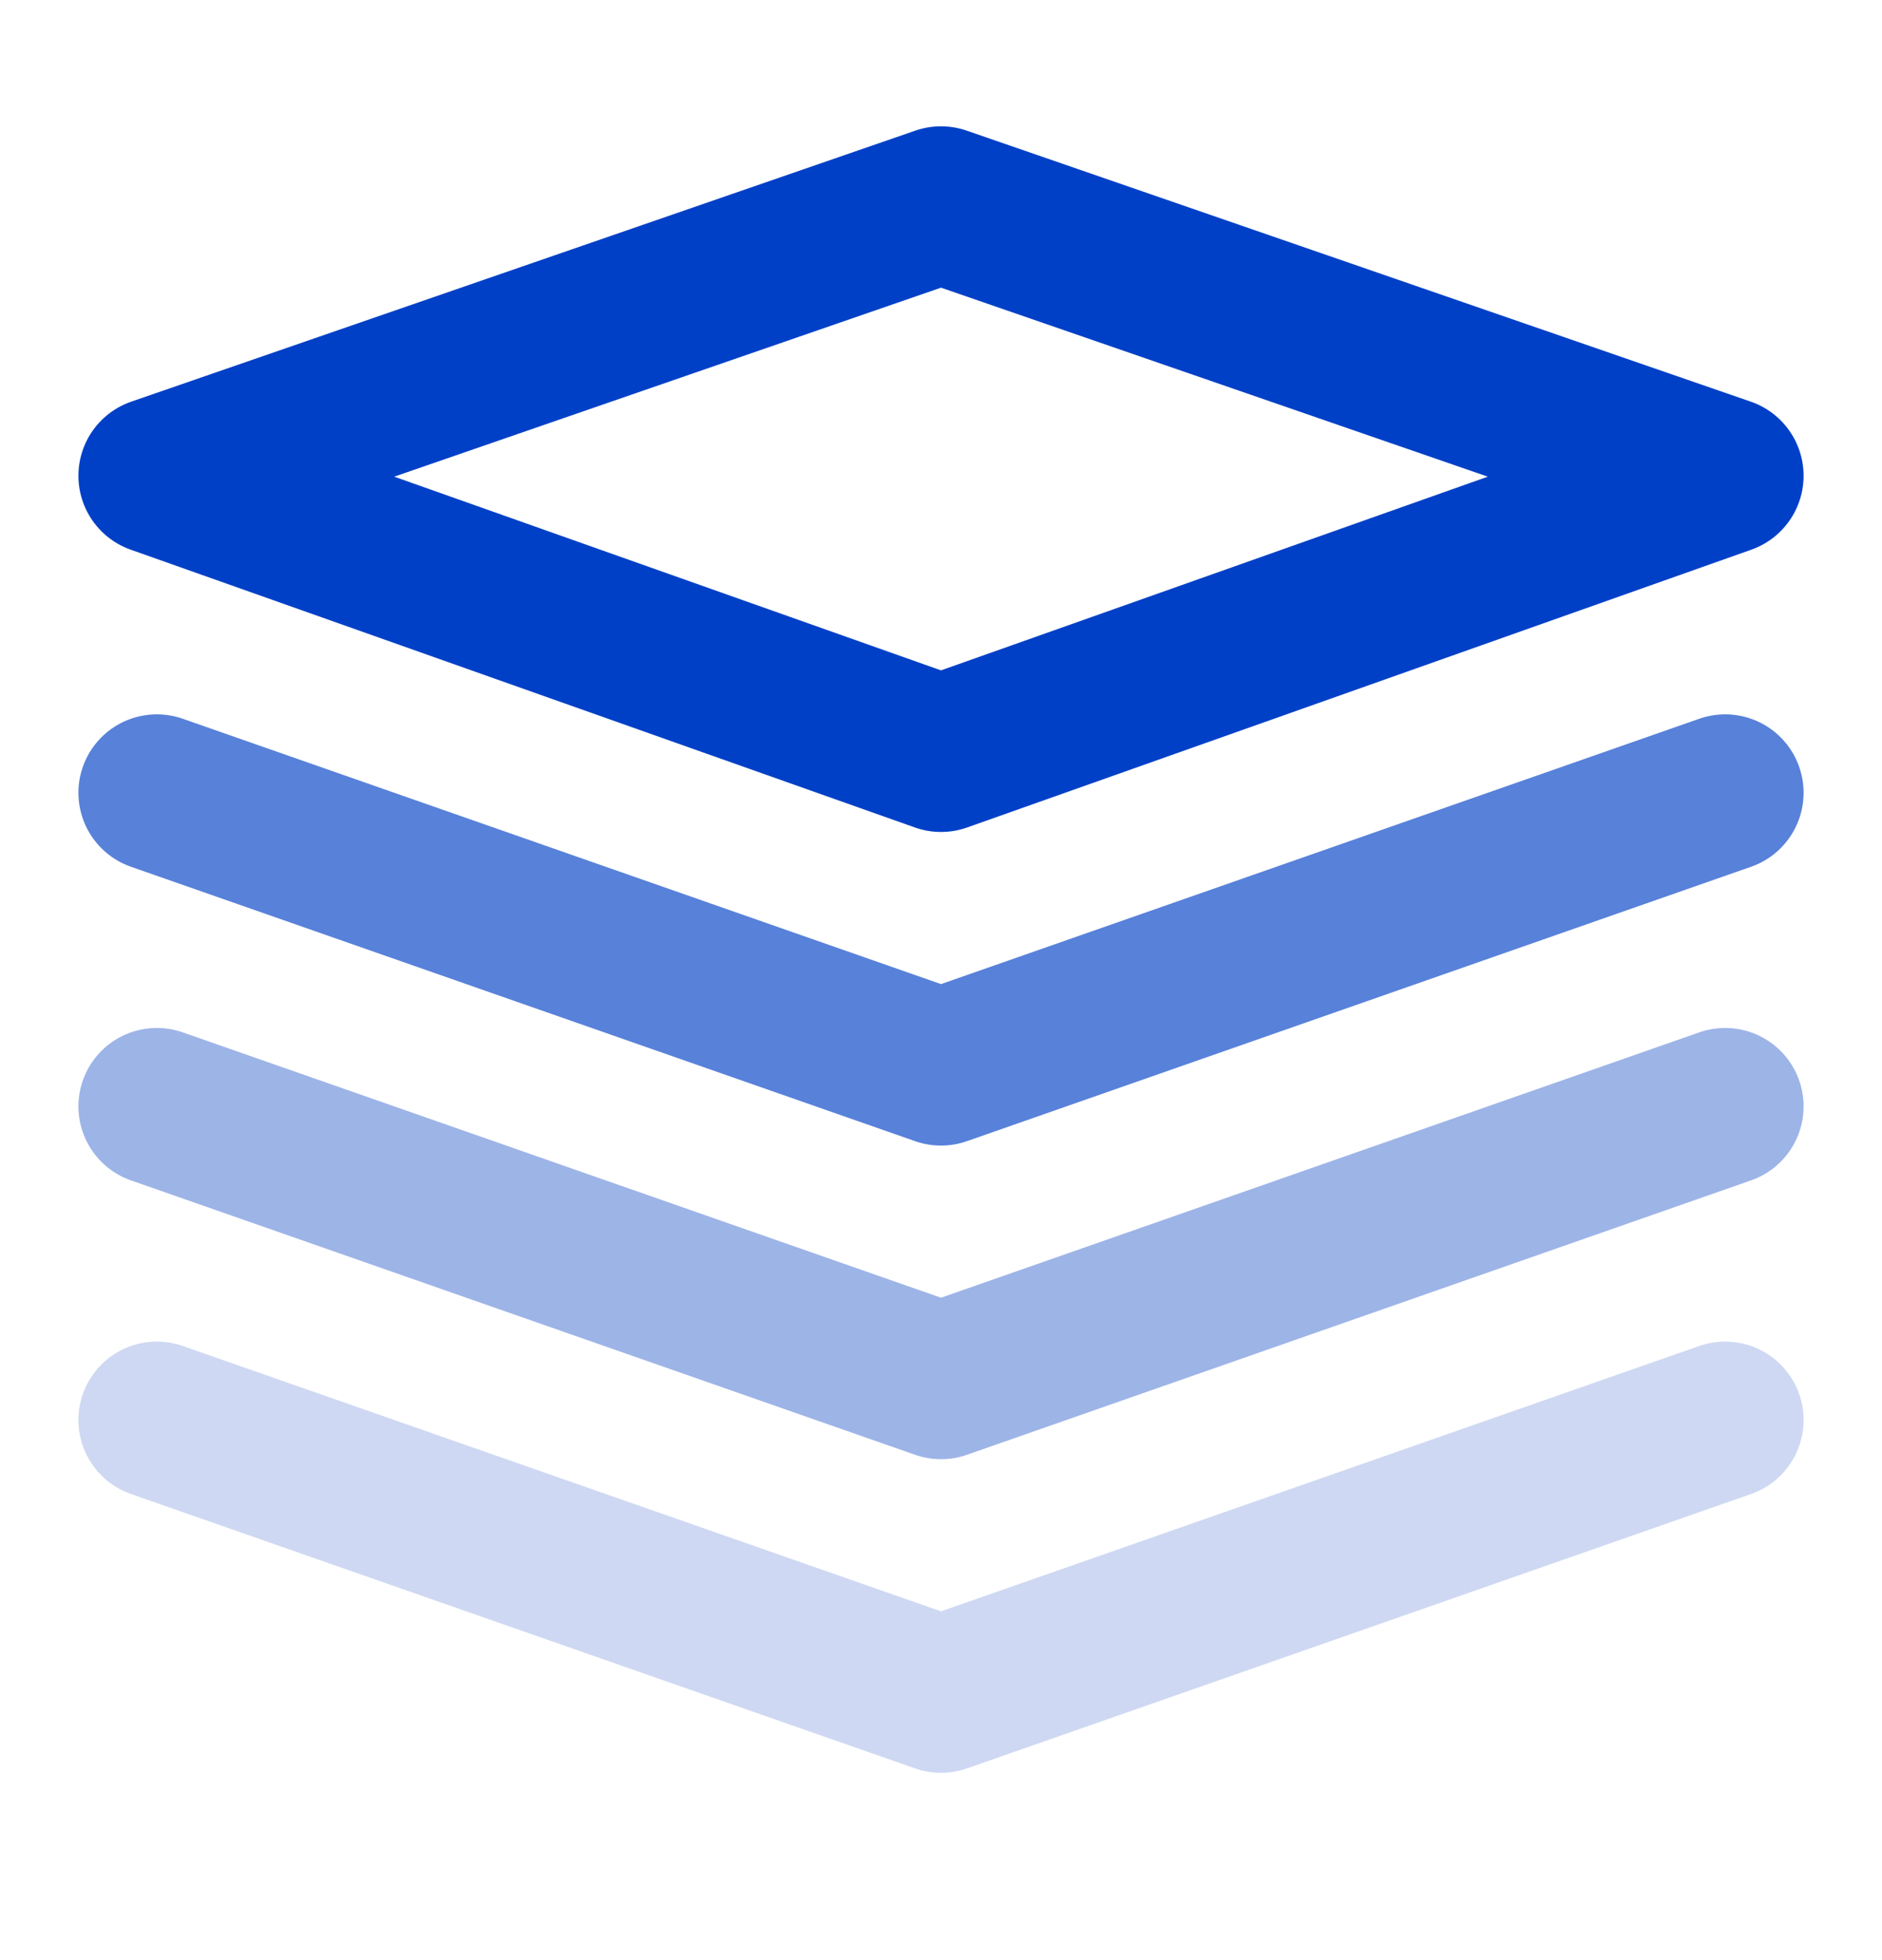
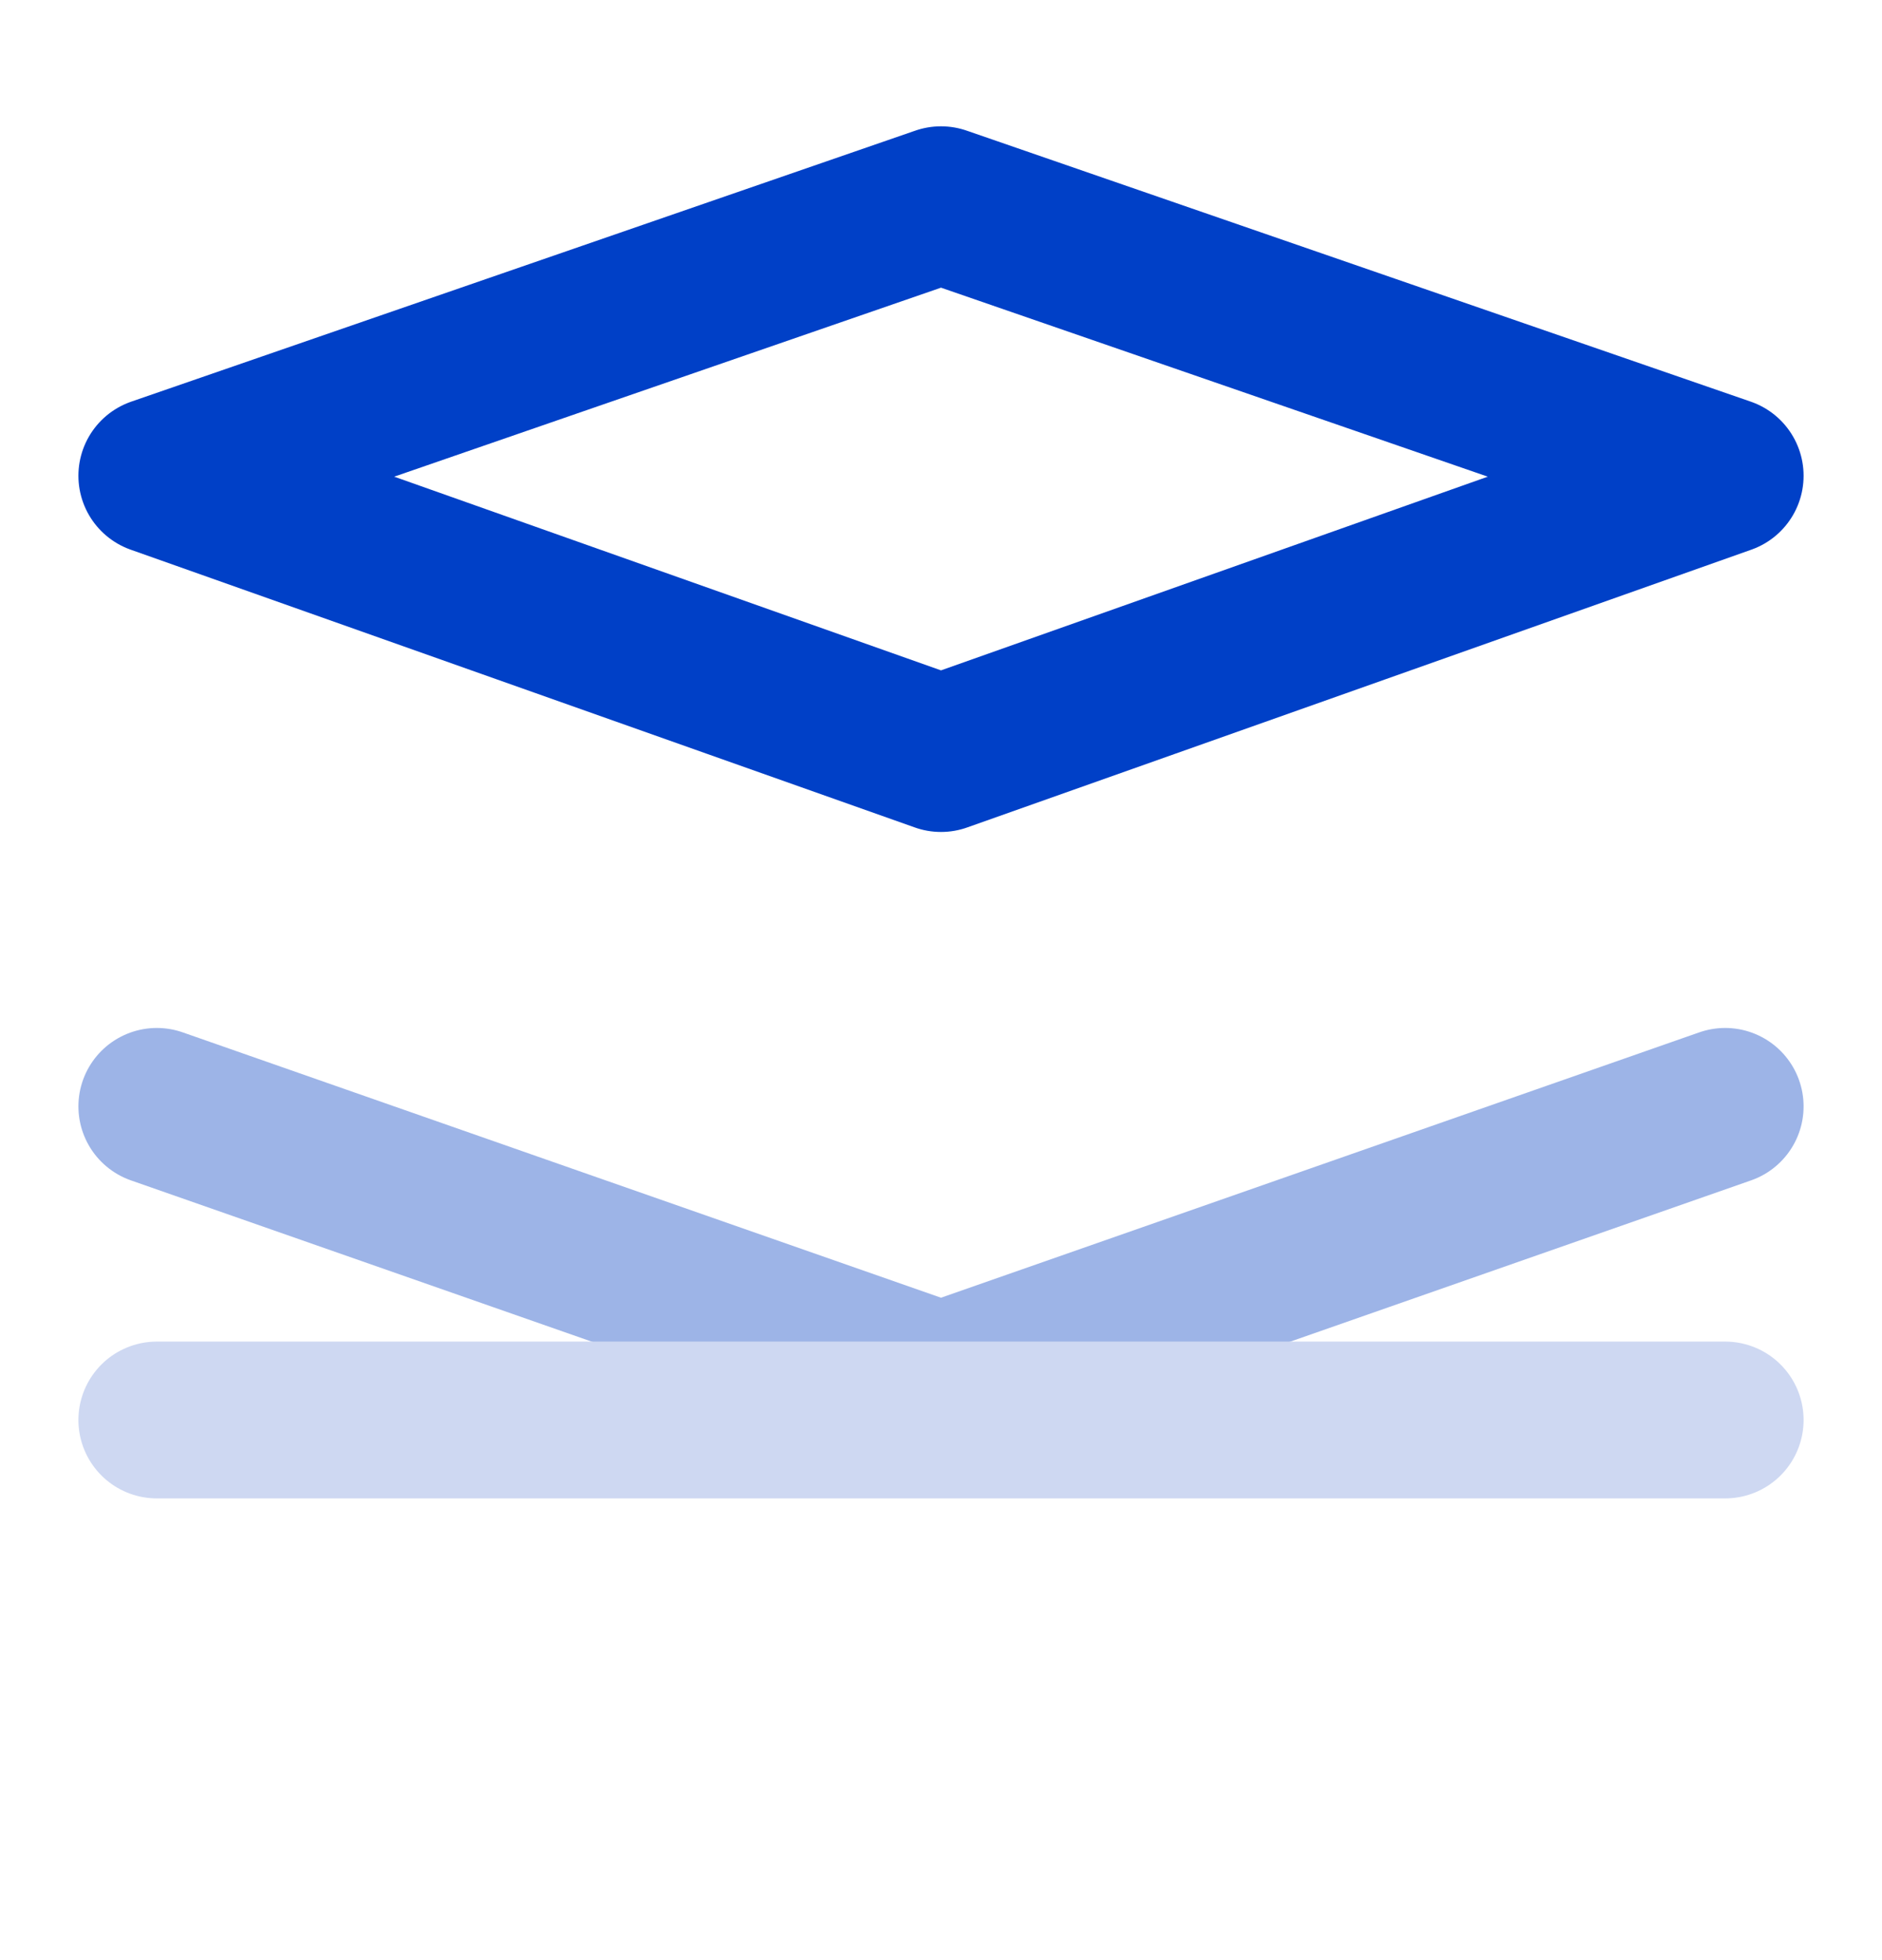
<svg xmlns="http://www.w3.org/2000/svg" fill="none" viewBox="0 0 24 25" height="25" width="24">
  <g id="Frame">
    <path stroke-linejoin="round" stroke-width="2" stroke="#0040C7" d="M2 6.068L12 9.611L22 6.068L12 2.611L2 6.068Z" id="Vector" />
-     <path stroke-linejoin="round" stroke-linecap="round" stroke-width="2" stroke="#5881D9" d="M2 10.111L12 13.611L22 10.111" id="Vector_2" />
    <path stroke-linejoin="round" stroke-linecap="round" stroke-width="2" stroke="#9DB4E7" d="M2 14.111L12 17.611L22 14.111" id="Vector_3" />
-     <path stroke-linejoin="round" stroke-linecap="round" stroke-width="2" stroke="#CED8F2" d="M2 18.111L12 21.611L22 18.111" id="Vector_4" />
+     <path stroke-linejoin="round" stroke-linecap="round" stroke-width="2" stroke="#CED8F2" d="M2 18.111L22 18.111" id="Vector_4" />
  </g>
</svg>